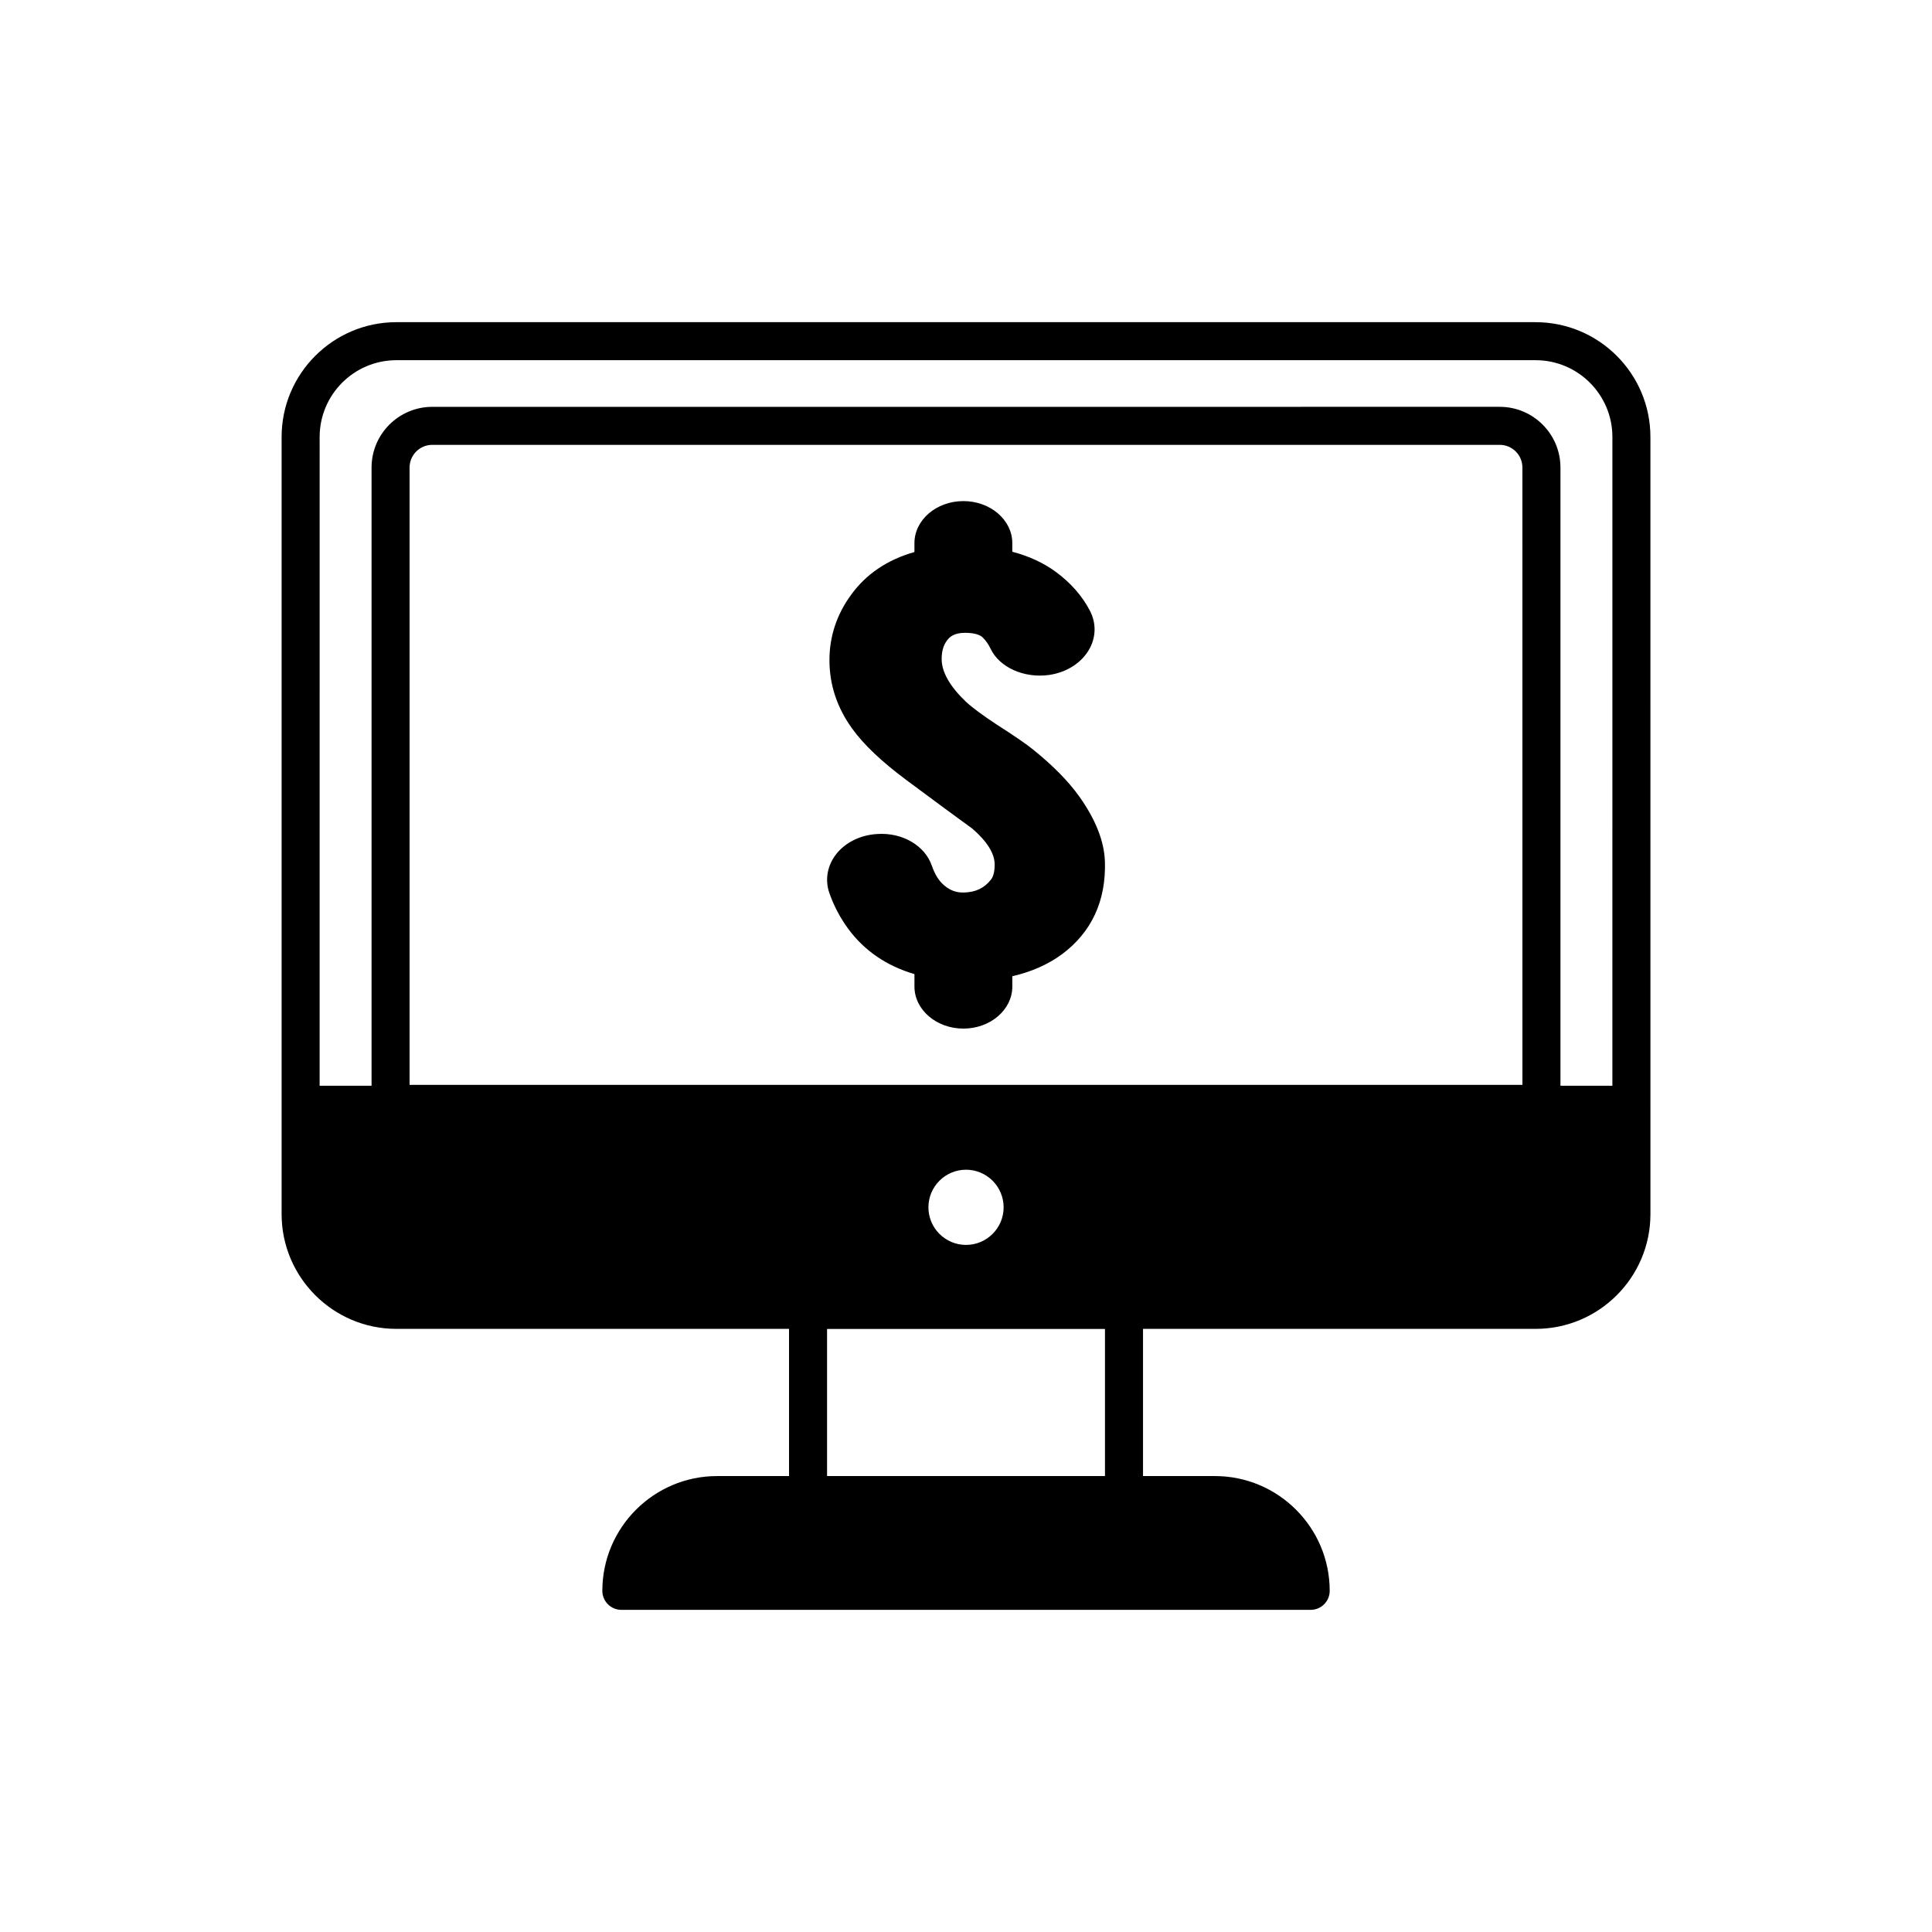
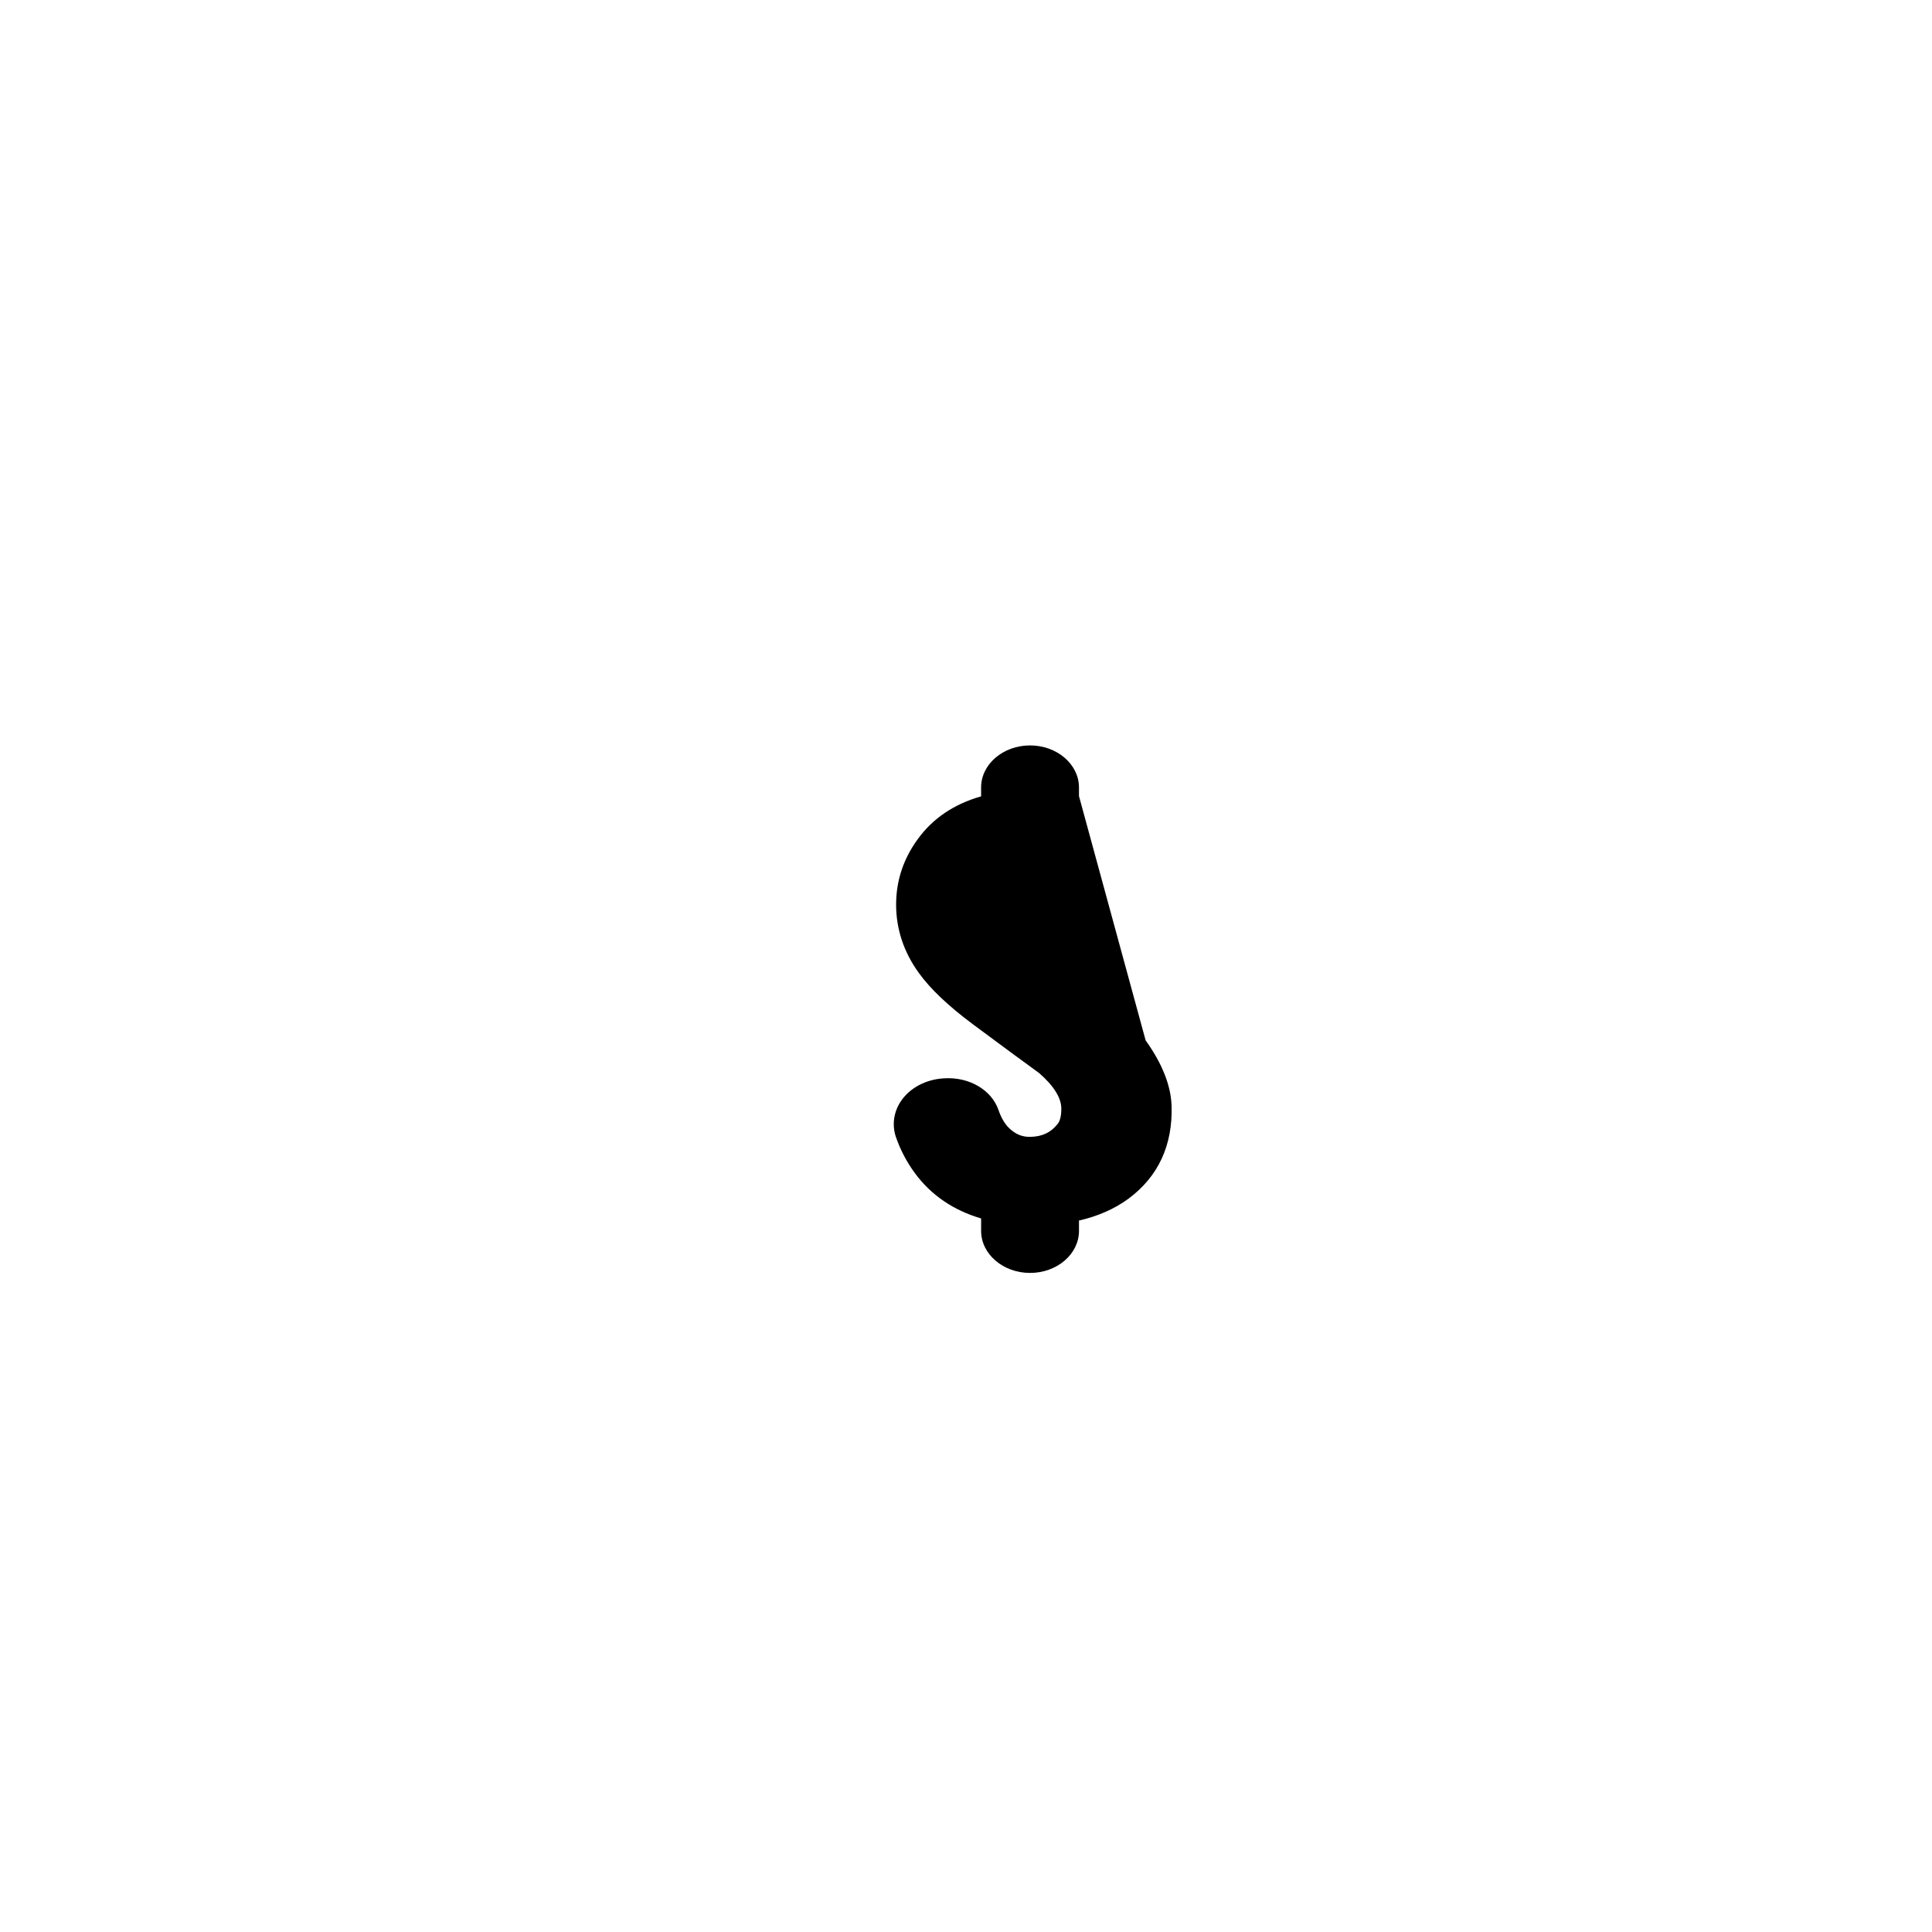
<svg xmlns="http://www.w3.org/2000/svg" fill="#000000" width="800px" height="800px" version="1.1" viewBox="144 144 512 512">
  <g>
-     <path d="m429.94 354.97c-2.844-3.969-6.934-8.117-12.125-12.301-1.723-1.414-4.906-3.602-9.691-6.664-3.711-2.438-6.465-4.484-8.145-6.043-4.269-4.066-6.43-7.879-6.43-11.328 0-2.047 0.461-3.652 1.43-4.922 0.699-0.934 1.871-2.008 4.746-2.008 2.223 0 3.883 0.422 4.664 1.195 0.875 0.855 1.562 1.832 2.109 2.988 2.356 4.988 8.875 7.898 15.484 6.988 4.852-0.691 8.918-3.387 10.887-7.199 1.602-3.106 1.605-6.66 0.012-9.742-2.059-3.988-5.133-7.492-9.121-10.41-3.199-2.359-7.051-4.137-11.488-5.305v-2.285c0-6.144-5.82-11.141-12.969-11.141-7.152 0-12.969 4.996-12.969 11.141v2.356c-7.188 2.047-12.828 5.859-16.785 11.34-3.809 5.195-5.738 11.027-5.738 17.336 0 6.519 2.035 12.625 6.035 18.141 3.066 4.242 7.738 8.68 14.301 13.578 7.902 5.871 13.875 10.27 17.586 12.953 3.891 3.398 5.863 6.578 5.863 9.457 0 1.855-0.332 3.234-1.02 4.062-1.773 2.219-4.019 3.289-7.117 3.367-1.965 0.055-3.609-0.504-5.227-1.883-1.383-1.137-2.484-2.887-3.281-5.207-1.828-5.336-7.785-8.863-14.473-8.414-4.785 0.27-9.047 2.539-11.414 6.074-1.926 2.883-2.391 6.367-1.277 9.562 1.191 3.414 2.883 6.621 5.035 9.539 4.281 5.785 10.164 9.793 17.516 11.957v3.297c0 6.144 5.82 11.141 12.969 11.141 7.152 0 12.969-4.996 12.969-11.141v-2.742c5-1.141 9.383-3.066 13.09-5.769 7.918-5.879 11.77-14.172 11.449-24.648-0.004 0-0.004-0.004-0.004-0.004-0.18-5.371-2.488-11.195-6.871-17.316z" />
-     <path d="m550.96 229.38h-301.92c-16.766 0-30.41 13.645-30.41 30.414v205.96c0 16.766 13.645 30.41 30.41 30.41h104.06v39.008h-19.059c-16.773 0-30.414 13.645-30.414 30.414 0 2.785 2.254 5.039 5.039 5.039h182.68c2.785 0 5.039-2.254 5.039-5.039 0-16.773-13.645-30.414-30.414-30.414h-19.059v-39.008h104.06c16.766 0 30.41-13.645 30.41-30.41v-28.984l-0.004-176.97c0-16.773-13.645-30.418-30.414-30.418zm-114.13 305.79h-73.652v-38.984h73.652zm-46.789-71.219c0-5.492 4.469-9.965 9.965-9.965 5.492 0 9.965 4.469 9.965 9.965 0 5.496-4.469 9.965-9.965 9.965s-9.965-4.469-9.965-9.965zm157.42-32.449h-294.92v-163.6c0-3.316 2.695-6.012 6.012-6.012h282.89c3.316 0 6.012 2.695 6.012 6.012zm23.836 0.23h-13.762v-163.83c0-8.871-7.219-16.09-16.09-16.09l-282.89 0.004c-8.871 0-16.09 7.219-16.09 16.09v163.83h-13.762l0.004-171.94c0-11.211 9.121-20.34 20.336-20.34h301.92c11.211 0 20.336 9.125 20.336 20.34z" />
+     <path d="m429.94 354.97v-2.285c0-6.144-5.82-11.141-12.969-11.141-7.152 0-12.969 4.996-12.969 11.141v2.356c-7.188 2.047-12.828 5.859-16.785 11.34-3.809 5.195-5.738 11.027-5.738 17.336 0 6.519 2.035 12.625 6.035 18.141 3.066 4.242 7.738 8.68 14.301 13.578 7.902 5.871 13.875 10.27 17.586 12.953 3.891 3.398 5.863 6.578 5.863 9.457 0 1.855-0.332 3.234-1.02 4.062-1.773 2.219-4.019 3.289-7.117 3.367-1.965 0.055-3.609-0.504-5.227-1.883-1.383-1.137-2.484-2.887-3.281-5.207-1.828-5.336-7.785-8.863-14.473-8.414-4.785 0.27-9.047 2.539-11.414 6.074-1.926 2.883-2.391 6.367-1.277 9.562 1.191 3.414 2.883 6.621 5.035 9.539 4.281 5.785 10.164 9.793 17.516 11.957v3.297c0 6.144 5.82 11.141 12.969 11.141 7.152 0 12.969-4.996 12.969-11.141v-2.742c5-1.141 9.383-3.066 13.09-5.769 7.918-5.879 11.77-14.172 11.449-24.648-0.004 0-0.004-0.004-0.004-0.004-0.18-5.371-2.488-11.195-6.871-17.316z" />
  </g>
</svg>